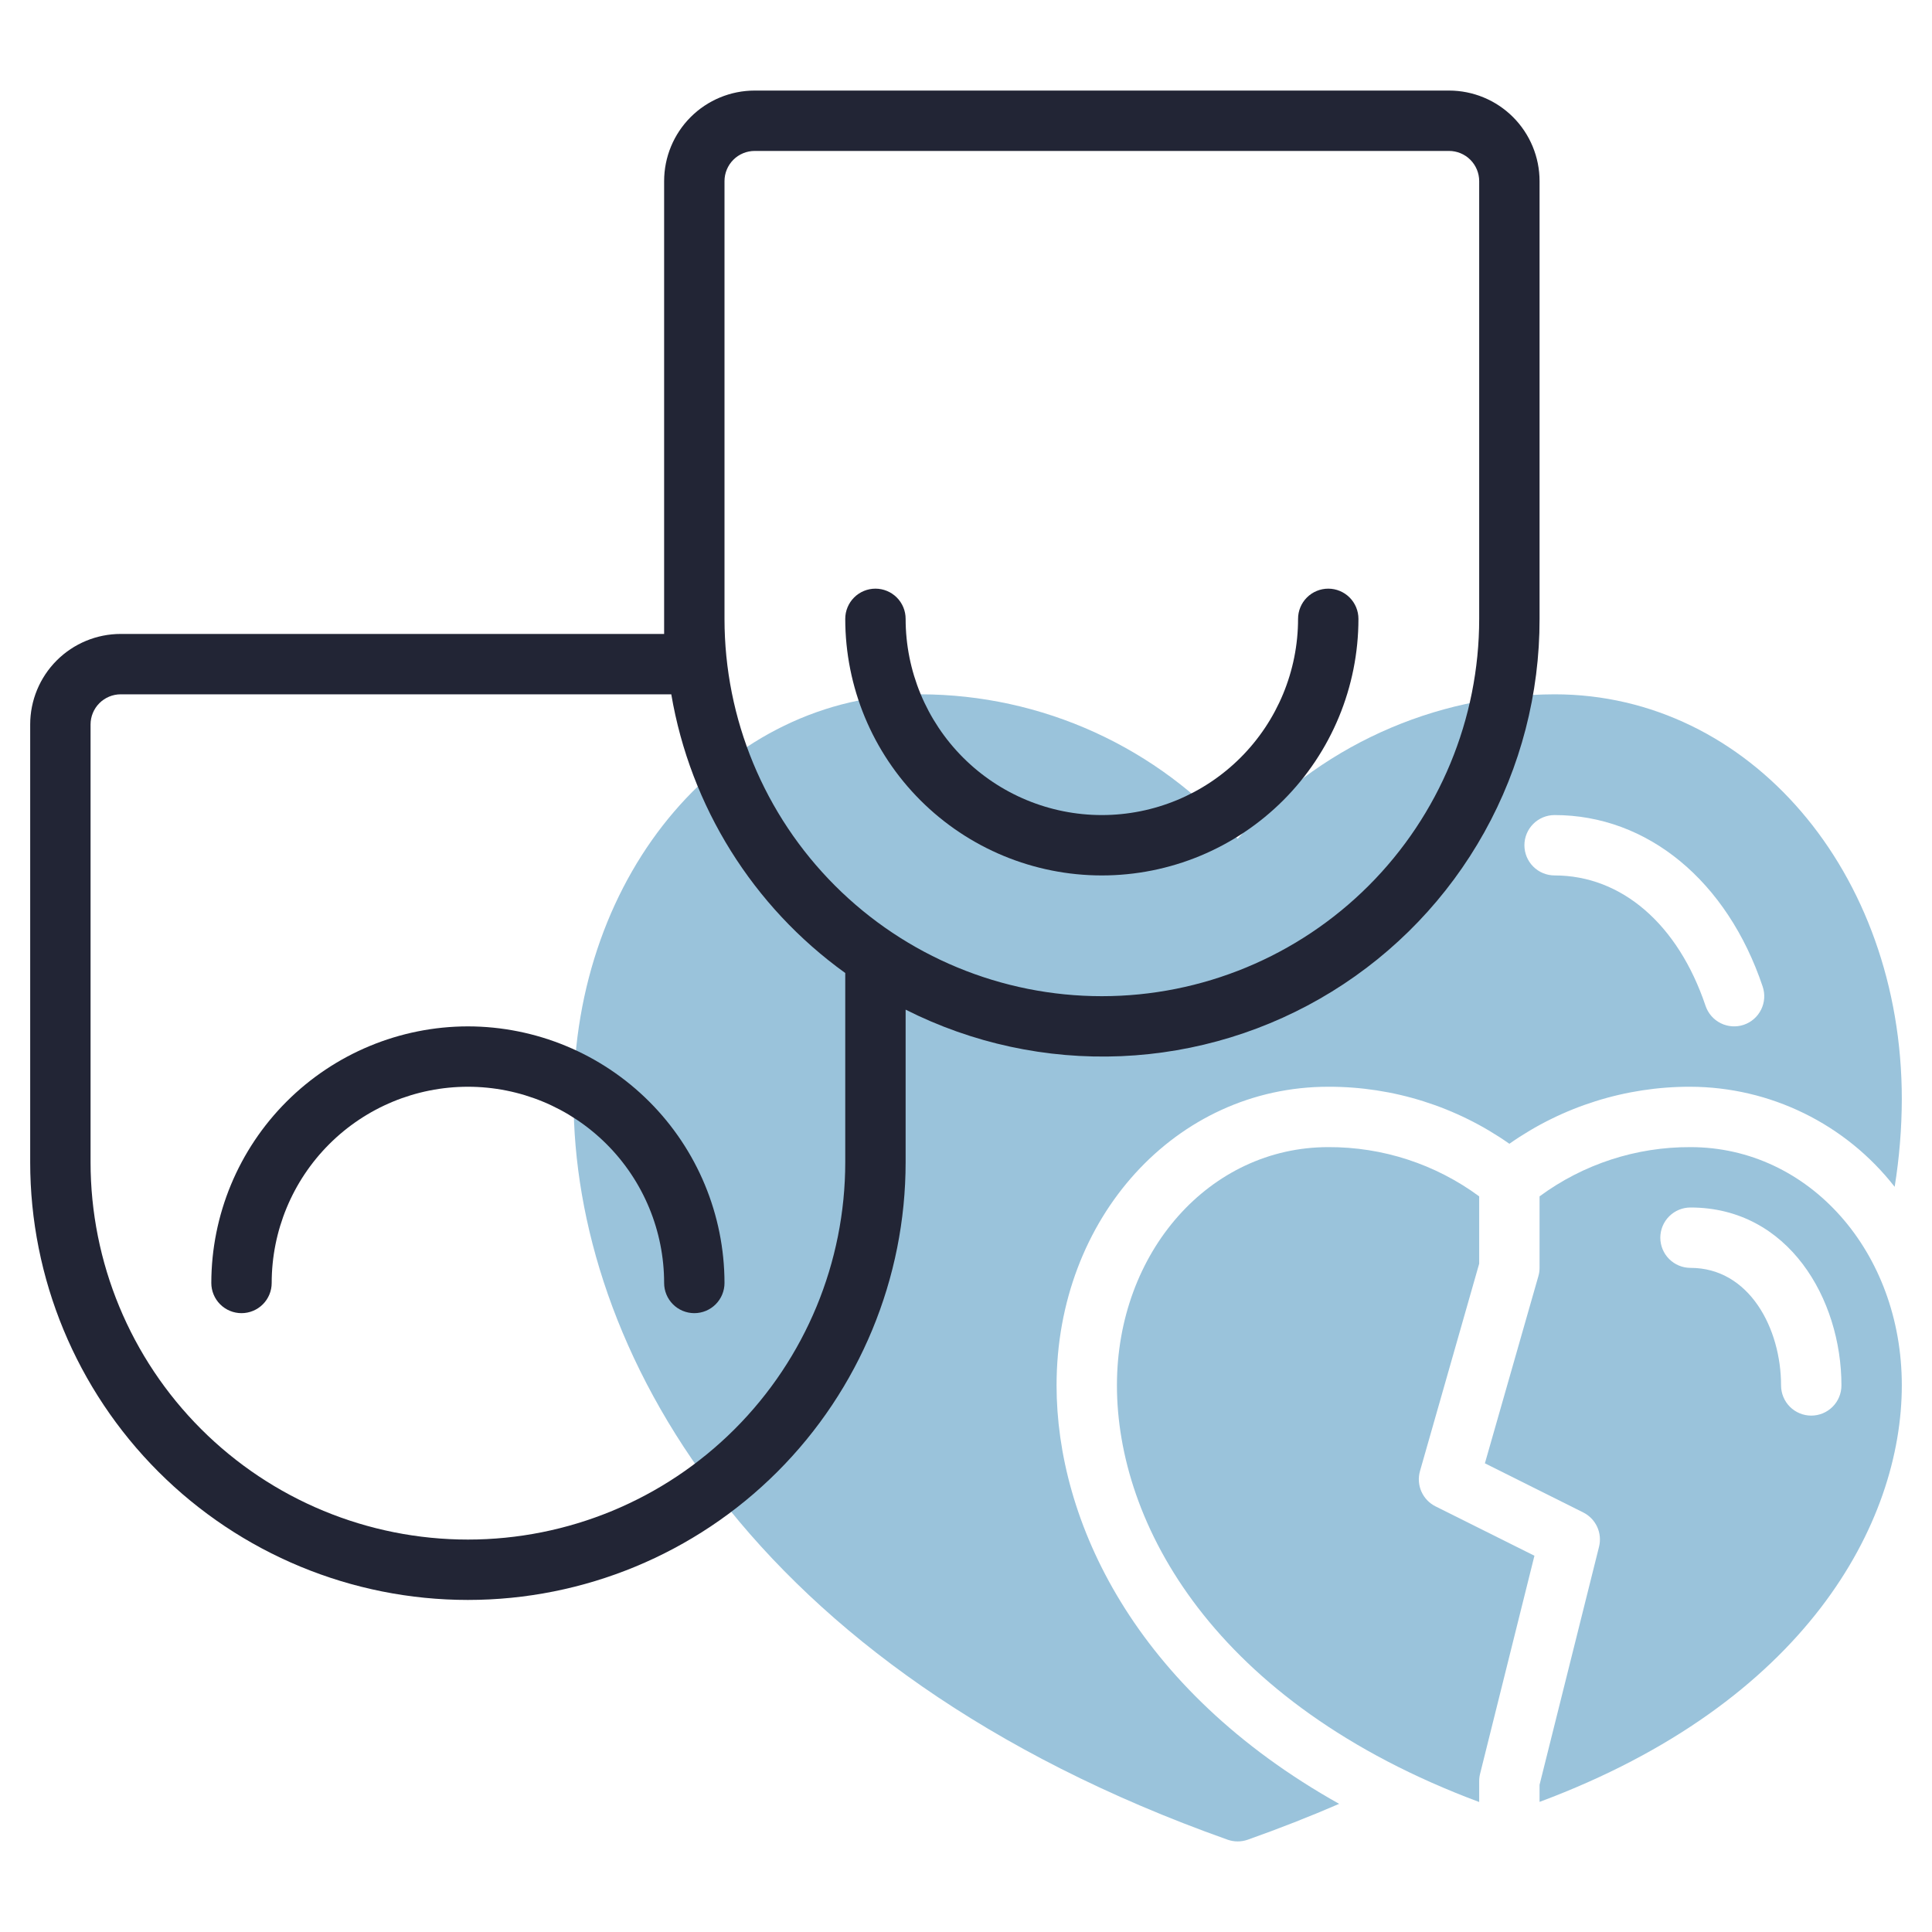
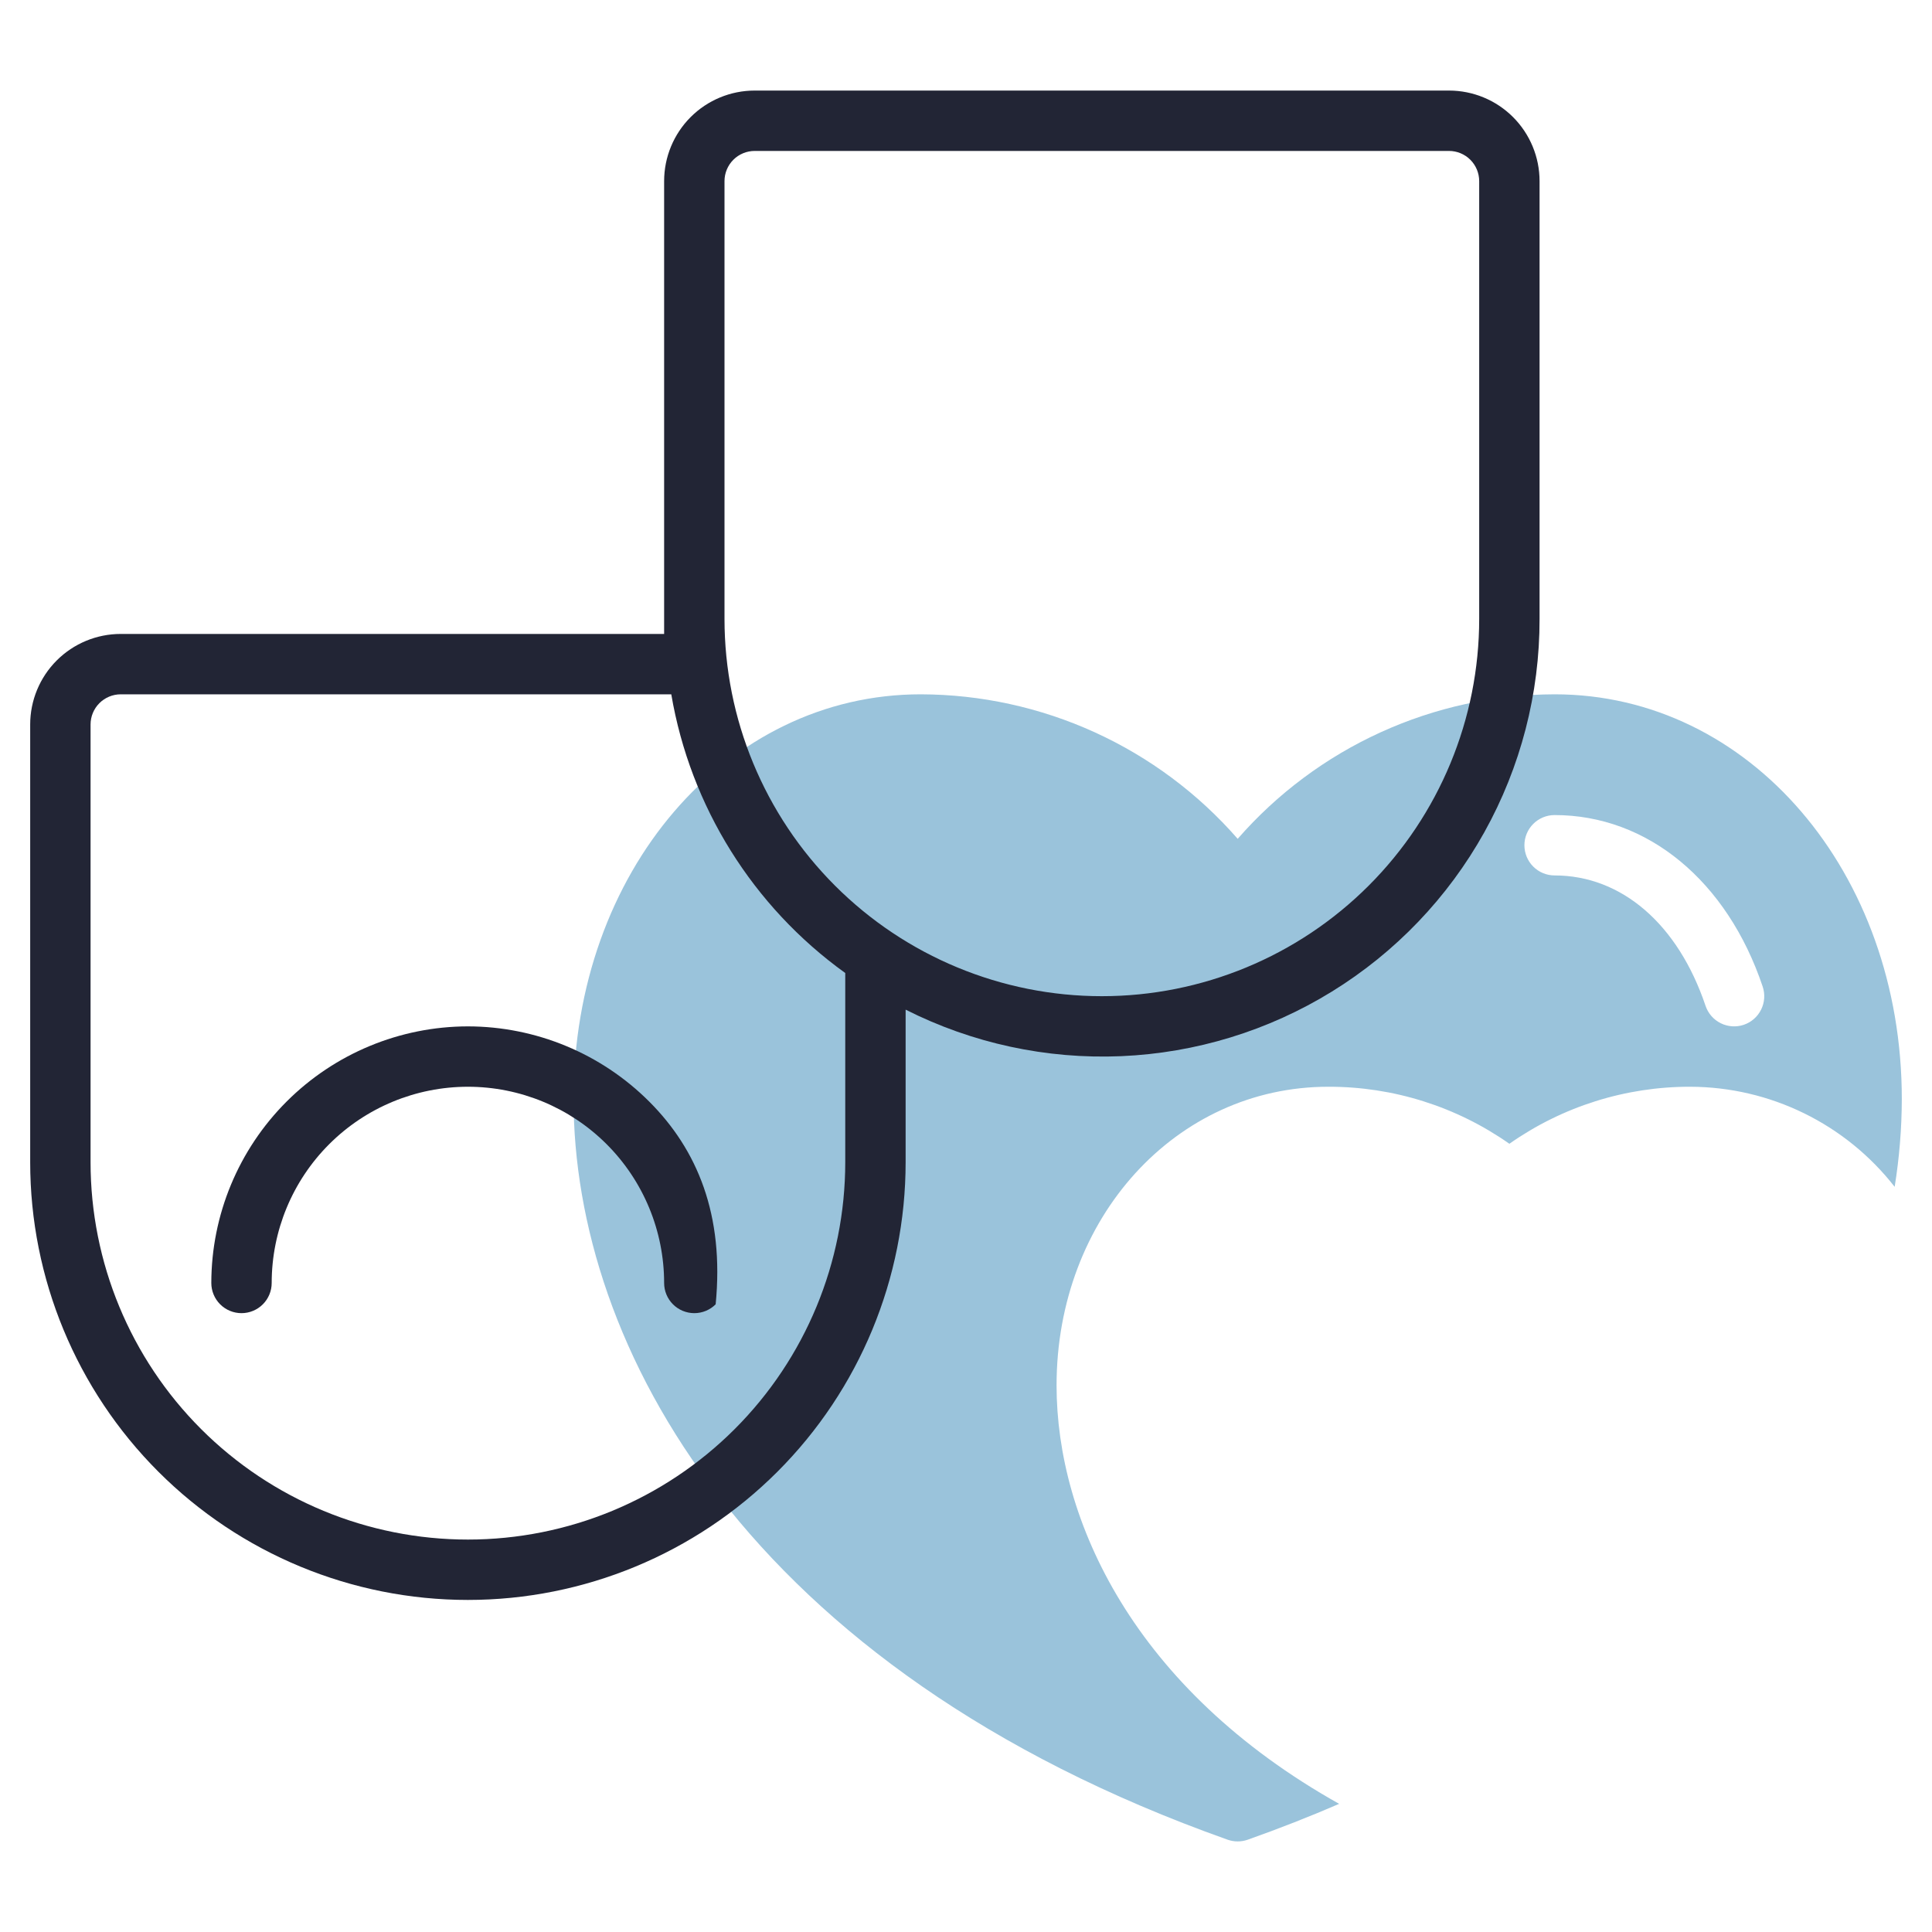
<svg xmlns="http://www.w3.org/2000/svg" width="512" height="512" viewBox="0 0 512 512" fill="none">
  <path d="M412 184C396.079 184.035 380.35 187.47 365.863 194.074C351.377 200.679 338.468 210.301 328 222.296C317.532 210.301 304.623 200.679 290.137 194.074C275.65 187.47 259.921 184.035 244 184C192.408 184 152 231.12 152 291.272C152 356.408 197.528 442.168 325.328 487.536C327.057 488.149 328.943 488.149 330.672 487.536C339.104 484.544 347.176 481.379 354.888 478.04C300.488 447.552 280 402.84 280 367.152C280 322.768 311.624 288 352 288C369.178 287.954 385.947 293.234 400 303.112C414.053 293.234 430.822 287.954 448 288C458.438 288.035 468.731 290.441 478.103 295.035C487.476 299.629 495.682 306.292 502.104 314.52C503.345 306.832 503.979 299.059 504 291.272C504 231.12 463.592 184 412 184ZM462.112 271.584C460.101 272.259 457.904 272.106 456.004 271.161C454.105 270.216 452.659 268.555 451.984 266.544C444.712 244.944 429.768 232 411.984 232C409.862 232 407.827 231.157 406.327 229.657C404.827 228.157 403.984 226.122 403.984 224C403.984 221.878 404.827 219.843 406.327 218.343C407.827 216.843 409.862 216 411.984 216C436.576 216 457.712 233.416 467.128 261.456C467.804 263.464 467.655 265.659 466.715 267.557C465.774 269.456 464.119 270.904 462.112 271.584Z" fill="#9AC3DB" />
-   <path d="M392 334.88V317.048C380.417 308.509 366.39 303.933 352 304C320.6 304 296 331.736 296 367.152C296 403.632 321.456 451.24 392 477.552V472C391.999 471.347 392.08 470.697 392.24 470.064L406.64 412.288L380.424 399.2C378.756 398.365 377.432 396.973 376.681 395.266C375.93 393.558 375.8 391.641 376.312 389.848L392 334.88Z" fill="#9AC3DB" />
-   <path d="M448 304C433.61 303.933 419.583 308.509 408 317.048V336C408.001 336.742 407.896 337.48 407.688 338.192L393.512 387.792L419.576 400.816C421.204 401.63 422.506 402.975 423.267 404.628C424.028 406.282 424.201 408.146 423.76 409.912L408 472.984V477.52C478.544 451.24 504 403.632 504 367.12C504 331.736 479.4 304 448 304ZM480 375.152C477.878 375.152 475.843 374.309 474.343 372.809C472.843 371.308 472 369.273 472 367.152C472 352.048 463.592 336 448 336C445.878 336 443.843 335.157 442.343 333.657C440.843 332.156 440 330.121 440 328C440 325.878 440.843 323.843 442.343 322.343C443.843 320.843 445.878 320 448 320C473.984 320 488 344.288 488 367.152C488 369.273 487.157 371.308 485.657 372.809C484.157 374.309 482.122 375.152 480 375.152Z" fill="#9AC3DB" />
-   <path d="M352 156C349.878 156 347.843 156.843 346.343 158.343C344.843 159.843 344 161.878 344 164C344 177.791 338.521 191.018 328.77 200.77C319.018 210.521 305.791 216 292 216C278.209 216 264.982 210.521 255.23 200.77C245.479 191.018 240 177.791 240 164C240 161.878 239.157 159.843 237.657 158.343C236.157 156.843 234.122 156 232 156C229.878 156 227.843 156.843 226.343 158.343C224.843 159.843 224 161.878 224 164C224 182.035 231.164 199.331 243.917 212.083C256.669 224.836 273.965 232 292 232C310.035 232 327.331 224.836 340.083 212.083C352.836 199.331 360 182.035 360 164C360 161.878 359.157 159.843 357.657 158.343C356.157 156.843 354.122 156 352 156Z" fill="#222535" />
  <path d="M384 24H200C193.635 24 187.53 26.529 183.029 31.029C178.529 35.53 176 41.635 176 48V168H32C25.635 168 19.53 170.529 15.029 175.029C10.529 179.53 8 185.635 8 192V308C8 338.765 20.221 368.27 41.976 390.024C63.73 411.779 93.235 424 124 424C154.765 424 184.27 411.779 206.024 390.024C227.779 368.27 240 338.765 240 308V267.568C257.67 276.491 277.332 280.736 297.109 279.897C316.886 279.058 336.118 273.163 352.969 262.775C369.819 252.387 383.725 237.853 393.359 220.561C402.994 203.268 408.034 183.795 408 164V48C408 41.635 405.471 35.53 400.971 31.029C396.47 26.529 390.365 24 384 24ZM224 308C224 334.522 213.464 359.957 194.711 378.711C175.957 397.464 150.522 408 124 408C97.478 408 72.043 397.464 53.289 378.711C34.536 359.957 24 334.522 24 308V192C24 189.878 24.843 187.843 26.343 186.343C27.843 184.843 29.878 184 32 184H177.896C182.96 213.721 199.522 240.254 224 257.856V308ZM392 164C392 190.522 381.464 215.957 362.711 234.711C343.957 253.464 318.522 264 292 264C265.478 264 240.043 253.464 221.289 234.711C202.536 215.957 192 190.522 192 164V48C192 45.878 192.843 43.843 194.343 42.343C195.843 40.843 197.878 40 200 40H384C386.122 40 388.157 40.843 389.657 42.343C391.157 43.843 392 45.878 392 48V164Z" fill="#222535" />
-   <path d="M124 272C105.972 272.021 88.688 279.192 75.94 291.94C63.192 304.688 56.021 321.972 56 340C56 342.122 56.843 344.157 58.343 345.657C59.843 347.157 61.878 348 64 348C66.122 348 68.157 347.157 69.657 345.657C71.157 344.157 72 342.122 72 340C72 326.209 77.479 312.982 87.23 303.23C96.982 293.479 110.209 288 124 288C137.791 288 151.018 293.479 160.77 303.23C170.521 312.982 176 326.209 176 340C176 342.122 176.843 344.157 178.343 345.657C179.843 347.157 181.878 348 184 348C186.122 348 188.157 347.157 189.657 345.657C191.157 344.157 192 342.122 192 340C191.979 321.972 184.808 304.688 172.06 291.94C159.312 279.192 142.028 272.021 124 272Z" fill="#222535" />
+   <path d="M124 272C105.972 272.021 88.688 279.192 75.94 291.94C63.192 304.688 56.021 321.972 56 340C56 342.122 56.843 344.157 58.343 345.657C59.843 347.157 61.878 348 64 348C66.122 348 68.157 347.157 69.657 345.657C71.157 344.157 72 342.122 72 340C72 326.209 77.479 312.982 87.23 303.23C96.982 293.479 110.209 288 124 288C137.791 288 151.018 293.479 160.77 303.23C170.521 312.982 176 326.209 176 340C176 342.122 176.843 344.157 178.343 345.657C179.843 347.157 181.878 348 184 348C186.122 348 188.157 347.157 189.657 345.657C191.979 321.972 184.808 304.688 172.06 291.94C159.312 279.192 142.028 272.021 124 272Z" fill="#222535" />
</svg>